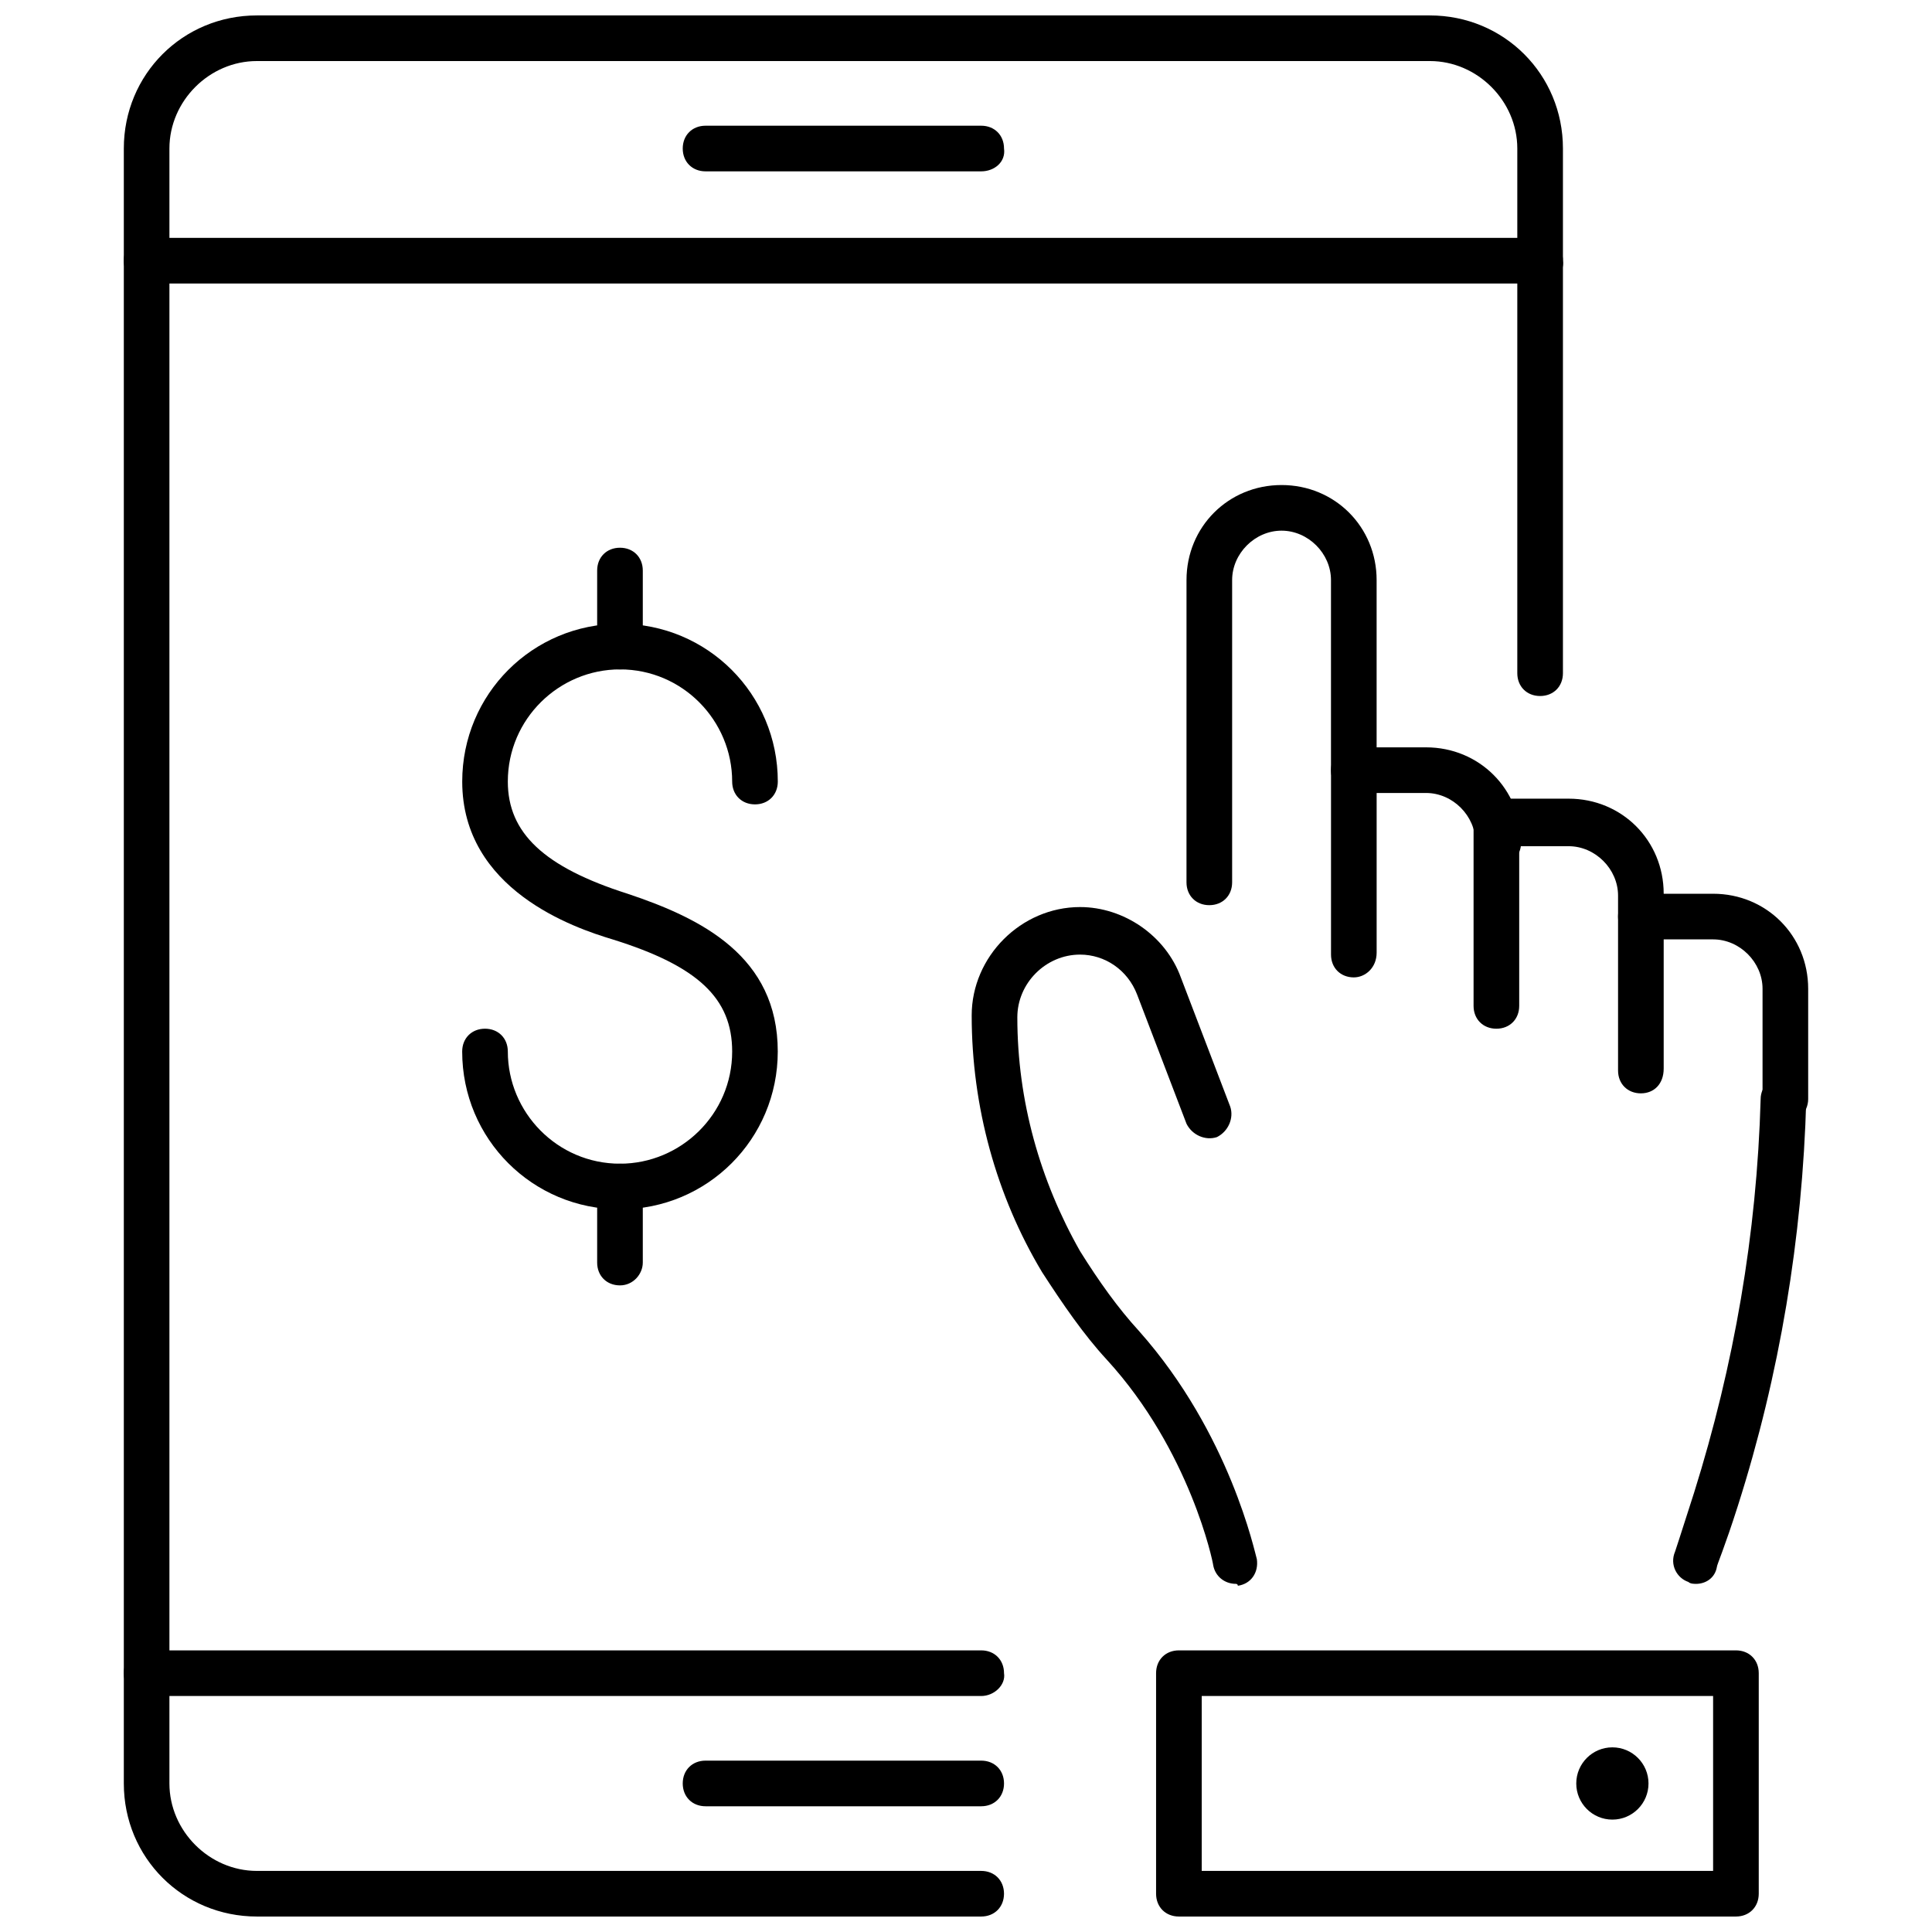
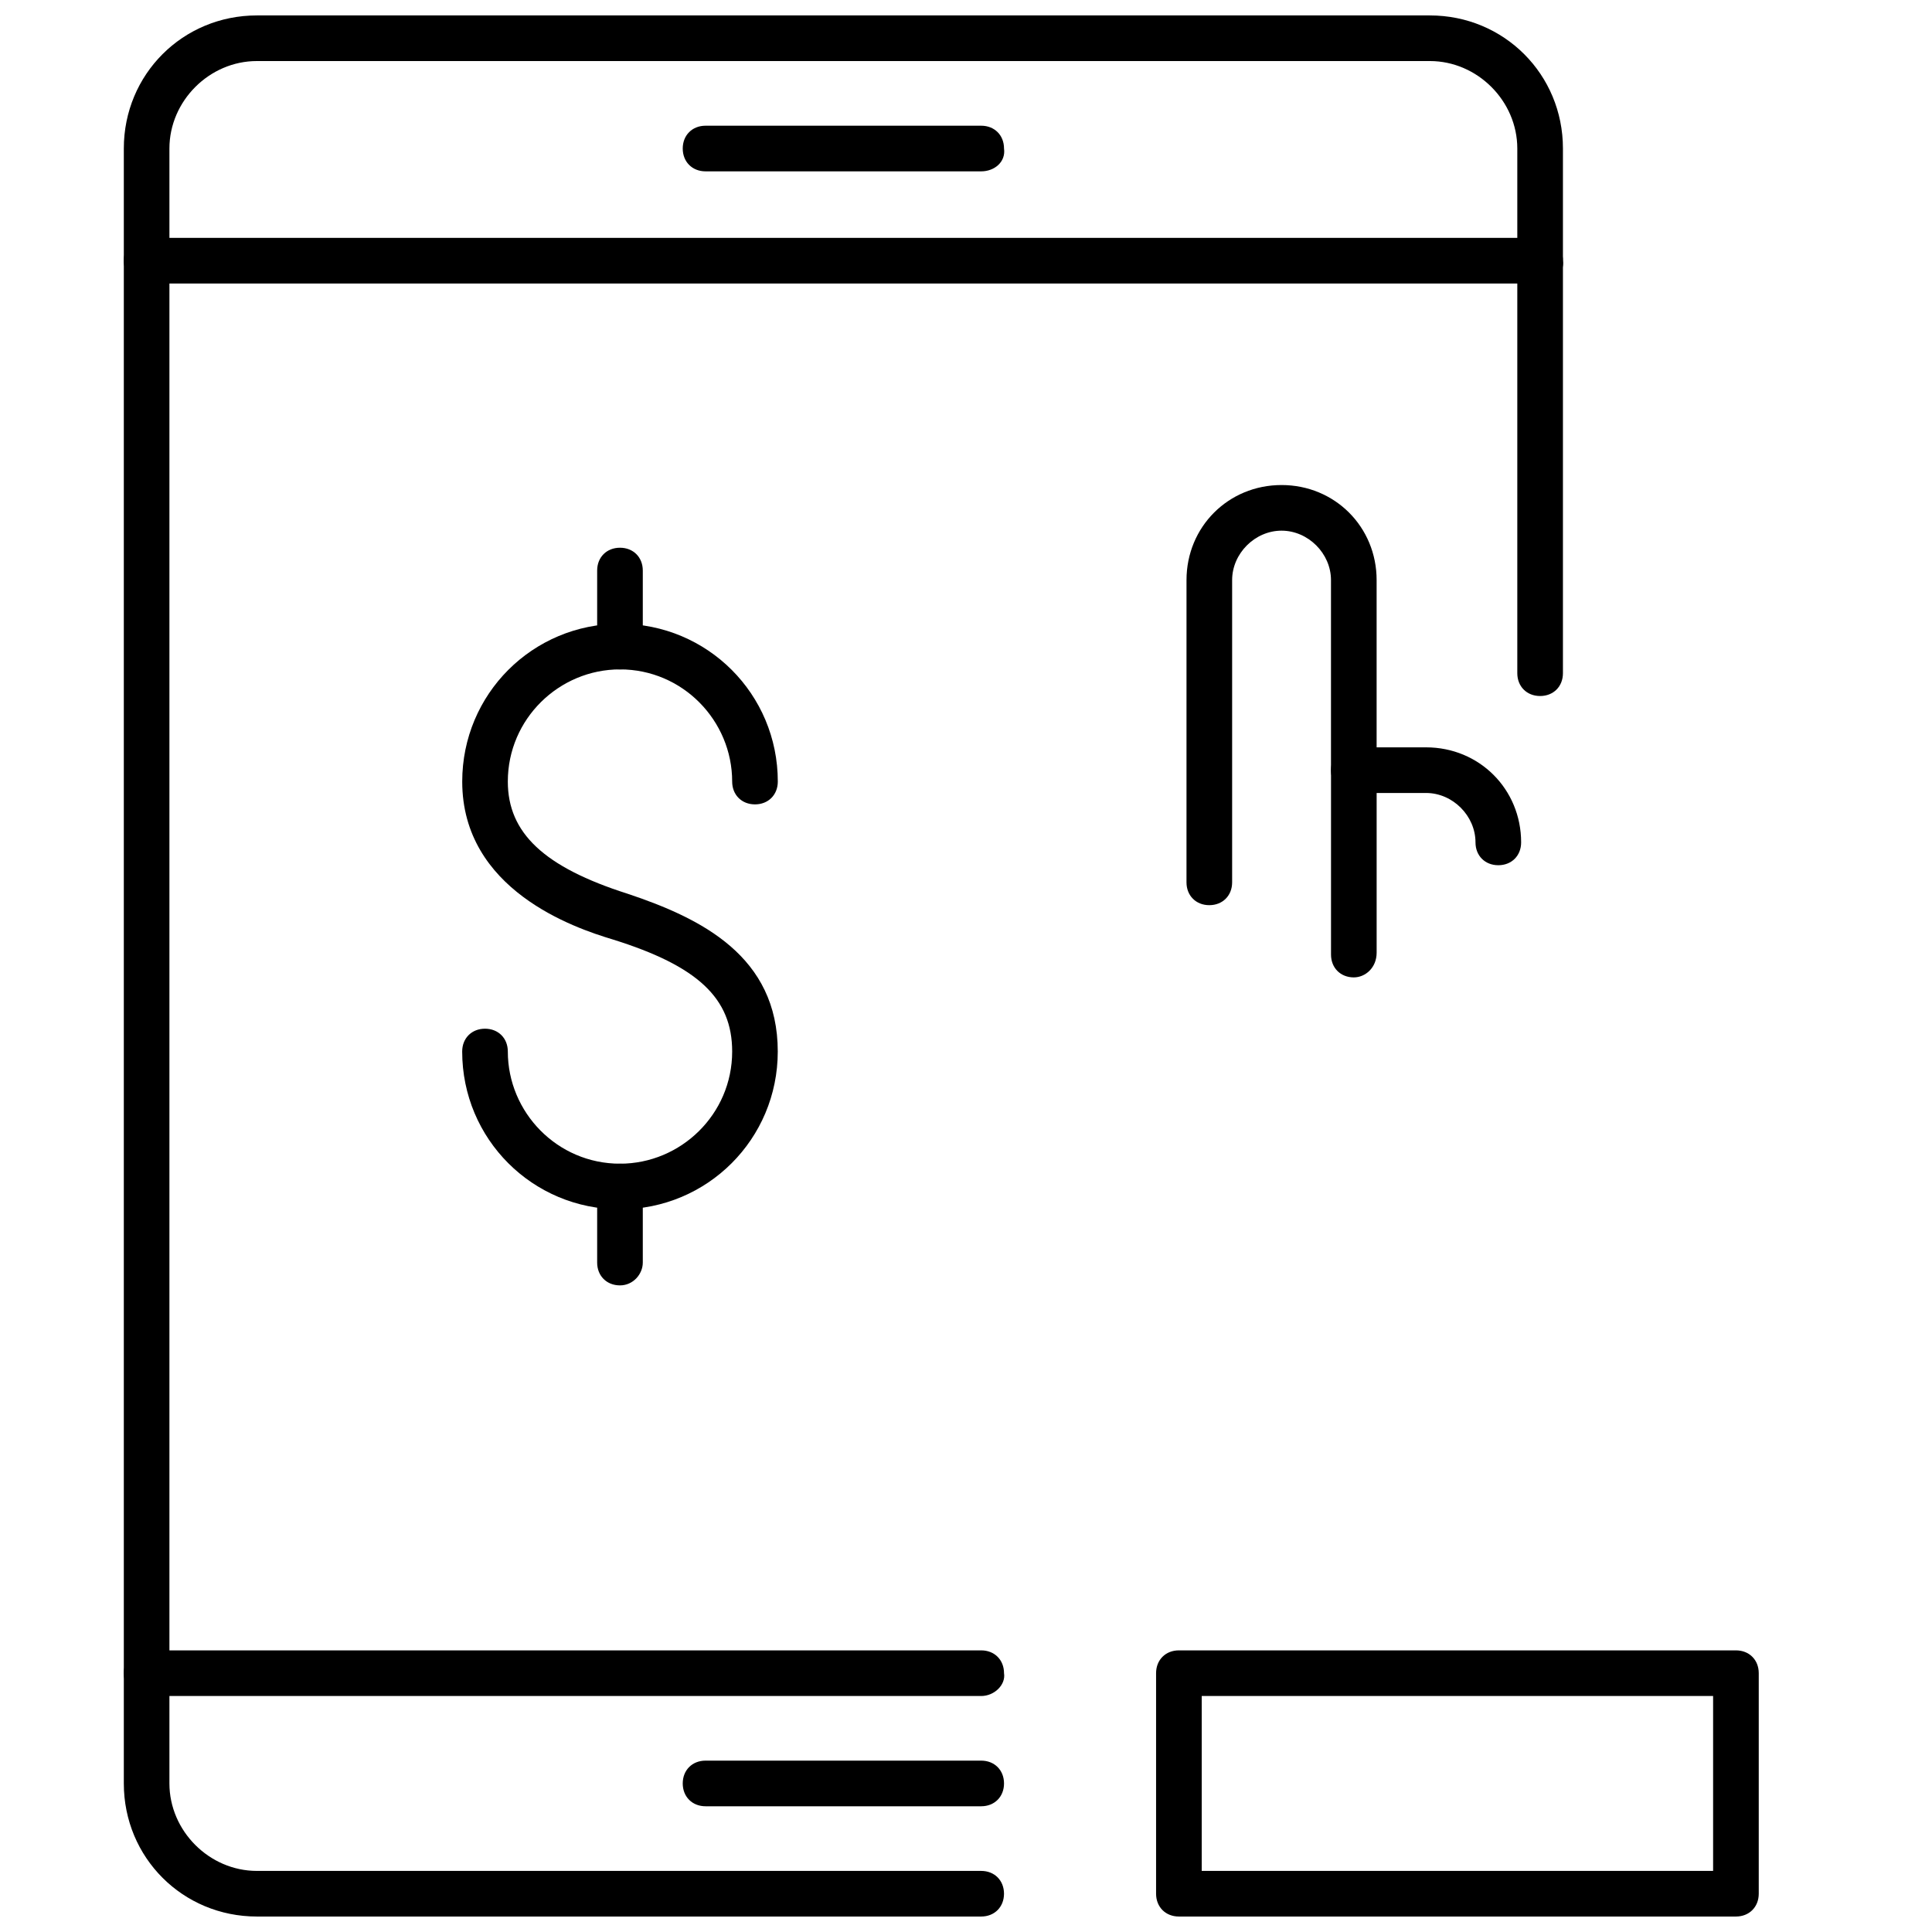
<svg xmlns="http://www.w3.org/2000/svg" width="800px" height="800px" version="1.1" viewBox="144 144 512 512">
  <defs>
    <clipPath id="b">
-       <path d="m176 148.09h383v503.81h-383z" />
+       <path d="m176 148.09h383v503.81h-383" />
    </clipPath>
    <clipPath id="a">
      <path d="m450 581h161v70.902h-161z" />
    </clipPath>
  </defs>
  <path d="m308.3 464.48c-23.176 0-41.816-18.641-41.816-41.816 0-3.527 2.519-6.047 6.047-6.047s6.047 2.519 6.047 6.047c0 16.121 13.098 29.727 29.727 29.727 16.121 0 29.727-13.098 29.727-29.727 0-14.105-9.07-22.672-31.738-29.727-10.078-3.023-39.801-13.098-39.801-41.816 0-23.176 18.641-41.816 41.816-41.816s41.816 18.641 41.816 41.816c0 3.527-2.519 6.047-6.047 6.047-3.527 0-6.047-2.519-6.047-6.047 0-16.121-13.098-29.727-29.727-29.727-16.121 0-29.727 13.098-29.727 29.727 0 13.602 9.574 22.672 31.738 29.727 19.648 6.551 39.801 16.625 39.801 41.816 0 23.176-18.641 41.816-41.816 41.816z" />
  <path d="m308.3 321.4c-3.527 0-6.047-2.519-6.047-6.047v-20.152c0-3.527 2.519-6.047 6.047-6.047 3.527 0 6.047 2.519 6.047 6.047v20.152c0 3.531-2.519 6.047-6.047 6.047z" />
  <path d="m308.3 484.64c-3.527 0-6.047-2.519-6.047-6.047v-20.152c0-3.527 2.519-6.047 6.047-6.047 3.527 0 6.047 2.519 6.047 6.047v20.152c0 3.027-2.519 6.047-6.047 6.047z" />
  <path d="m404.03 189.41h-73.051c-3.527 0-6.047-2.519-6.047-6.047s2.519-6.047 6.047-6.047h73.051c3.527 0 6.047 2.519 6.047 6.047 0.504 3.527-2.519 6.047-6.047 6.047z" />
  <g clip-path="url(#b)">
    <path d="m404.03 651.9h-191.95c-19.648 0-35.266-15.617-35.266-35.266v-433.28c0-19.648 15.617-35.266 35.266-35.266h310.85c19.648 0 35.266 15.617 35.266 35.266v139.05c0 3.527-2.519 6.047-6.047 6.047-3.527 0-6.047-2.519-6.047-6.047v-139.05c0-12.594-10.578-23.176-23.176-23.176h-310.85c-12.594 0-23.176 10.578-23.176 23.176v433.28c0 12.594 10.578 23.176 23.176 23.176h191.95c3.527 0 6.047 2.519 6.047 6.047-0.004 3.523-2.523 6.043-6.051 6.043z" />
  </g>
  <path d="m404.03 622.68h-73.051c-3.527 0-6.047-2.519-6.047-6.047 0-3.527 2.519-6.047 6.047-6.047h73.051c3.527 0 6.047 2.519 6.047 6.047 0 3.527-2.519 6.047-6.047 6.047z" />
  <path d="m552.15 219.13h-369.29c-3.527 0-6.047-2.519-6.047-6.047 0-3.527 2.519-6.047 6.047-6.047h369.29c3.527 0 6.047 2.519 6.047 6.047 0.504 3.023-2.519 6.047-6.047 6.047z" />
  <path d="m404.03 593.46h-221.17c-3.527 0-6.047-2.519-6.047-6.047 0-3.527 2.519-6.047 6.047-6.047h221.17c3.527 0 6.047 2.519 6.047 6.047 0.504 3.023-2.519 6.047-6.047 6.047z" />
  <path d="m502.78 403.02c-3.527 0-6.047-2.519-6.047-6.047v-48.871c0-3.527 2.519-6.047 6.047-6.047h19.145c14.105 0 25.191 11.082 25.191 25.191 0 3.527-2.519 6.047-6.047 6.047s-6.047-2.519-6.047-6.047c0-7.055-6.047-13.098-13.098-13.098h-13.098v42.32c-0.004 4.035-3.027 6.551-6.047 6.551z" />
-   <path d="m593.46 563.74c-0.504 0-1.512 0-2.016-0.504-3.023-1.008-5.039-4.535-3.527-8.062 0 0 1.512-4.535 5.039-15.617 10.578-33.754 16.625-68.52 17.633-104.29 0-3.527 3.023-6.047 6.047-6.047 3.527 0 6.047 3.023 6.047 6.047-1.008 36.777-7.055 73.051-18.137 107.82-3.527 11.082-5.543 15.617-5.543 16.121-0.504 3.023-3.023 4.535-5.543 4.535z" />
-   <path d="m471.54 563.74c-3.023 0-5.543-2.016-6.047-5.039 0-0.504-6.047-30.23-28.215-54.41-6.047-6.551-11.586-14.609-17.129-23.176-12.09-20.152-18.641-43.832-18.641-68.016 0-15.617 13.098-28.719 28.719-28.719 11.586 0 22.672 7.559 26.703 18.641l13.098 34.258c1.008 3.023-0.504 6.551-3.527 8.062-3.023 1.008-6.551-0.504-8.062-3.527l-13.098-34.258c-2.519-6.551-8.566-10.578-15.113-10.578-9.07 0-16.625 7.559-16.625 16.625 0 22.168 6.047 43.328 16.625 61.969 5.039 8.062 10.078 15.113 15.617 21.16 24.184 27.207 30.73 58.945 31.234 60.457 0.504 3.527-1.512 6.551-5.039 7.055 0.004-0.504-0.5-0.504-0.5-0.504z" />
  <path d="m464.48 383.88c-3.527 0-6.047-2.519-6.047-6.047l0.004-80.102c0-14.105 11.082-25.191 25.191-25.191 14.105 0 25.191 11.082 25.191 25.191v50.383c0 3.527-2.519 6.047-6.047 6.047s-6.047-2.519-6.047-6.047v-50.383c0-7.055-6.047-13.098-13.098-13.098-7.055 0-13.098 6.047-13.098 13.098v80.105c-0.004 3.527-2.523 6.043-6.051 6.043z" />
-   <path d="m578.85 433.75c-3.527 0-6.047-2.519-6.047-6.047v-46.352c0-7.055-6.047-13.098-13.098-13.098h-13.098v42.32c0 3.527-2.519 6.047-6.047 6.047s-6.047-2.519-6.047-6.047v-48.871c0-3.527 2.519-6.047 6.047-6.047h19.145c14.105 0 25.191 11.082 25.191 25.191v46.352c0 4.031-2.519 6.551-6.047 6.551z" />
-   <path d="m617.14 441.82c-3.527 0-6.047-2.519-6.047-6.047v-29.727c0-7.055-6.047-13.098-13.098-13.098h-19.145c-3.527 0-6.047-2.519-6.047-6.047 0-3.527 2.519-6.047 6.047-6.047h19.145c14.105 0 25.191 11.082 25.191 25.191v29.223c0 3.527-3.023 6.551-6.047 6.551z" />
  <g clip-path="url(#a)">
    <path d="m604.04 651.9h-147.62c-3.527 0-6.047-2.519-6.047-6.047v-58.441c0-3.527 2.519-6.047 6.047-6.047h147.62c3.527 0 6.047 2.519 6.047 6.047v58.441c-0.004 3.527-2.523 6.047-6.047 6.047zm-141.57-12.09h135.52v-46.352h-135.52z" />
  </g>
-   <path d="m580.87 616.64c0 5.285-4.285 9.574-9.574 9.574-5.285 0-9.57-4.289-9.57-9.574 0-5.285 4.285-9.574 9.57-9.574 5.289 0 9.574 4.289 9.574 9.574" />
</svg>